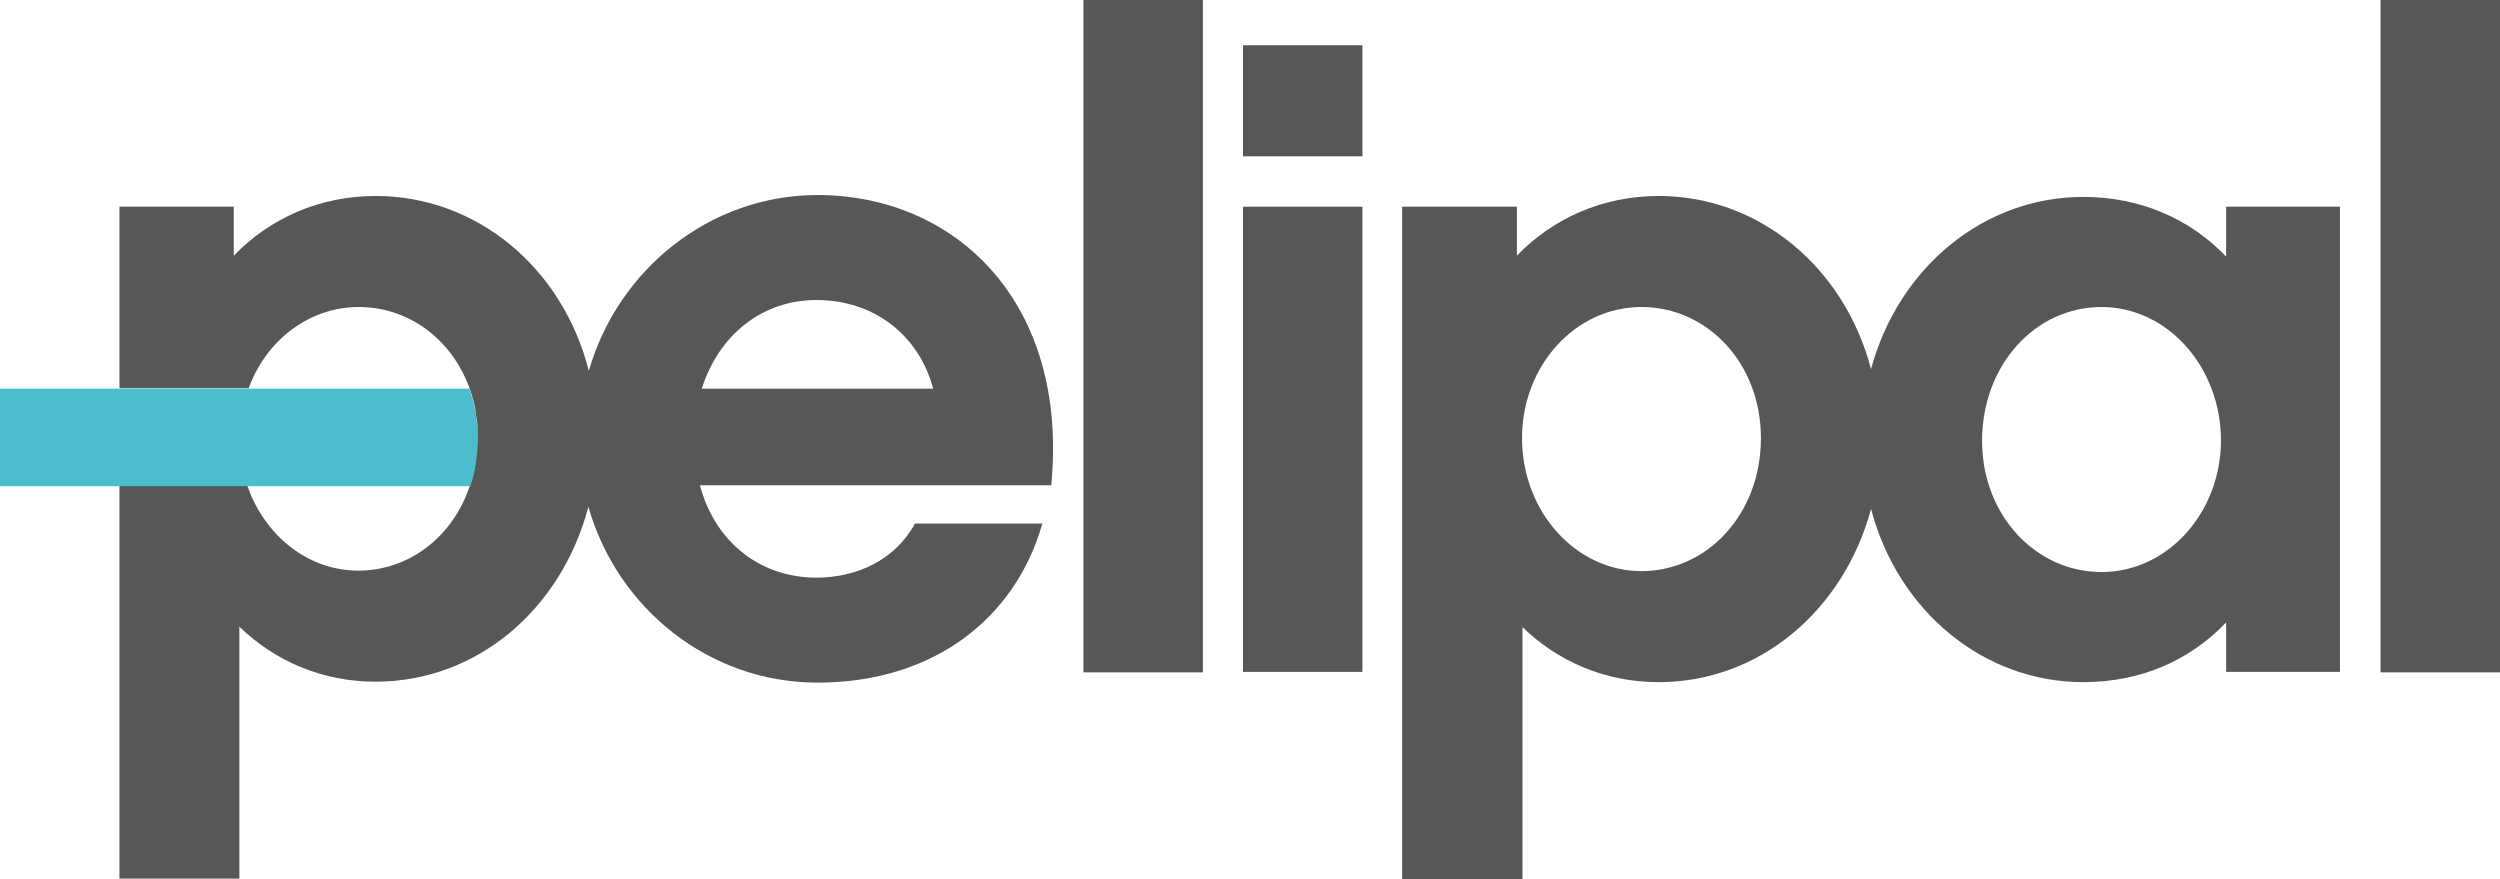
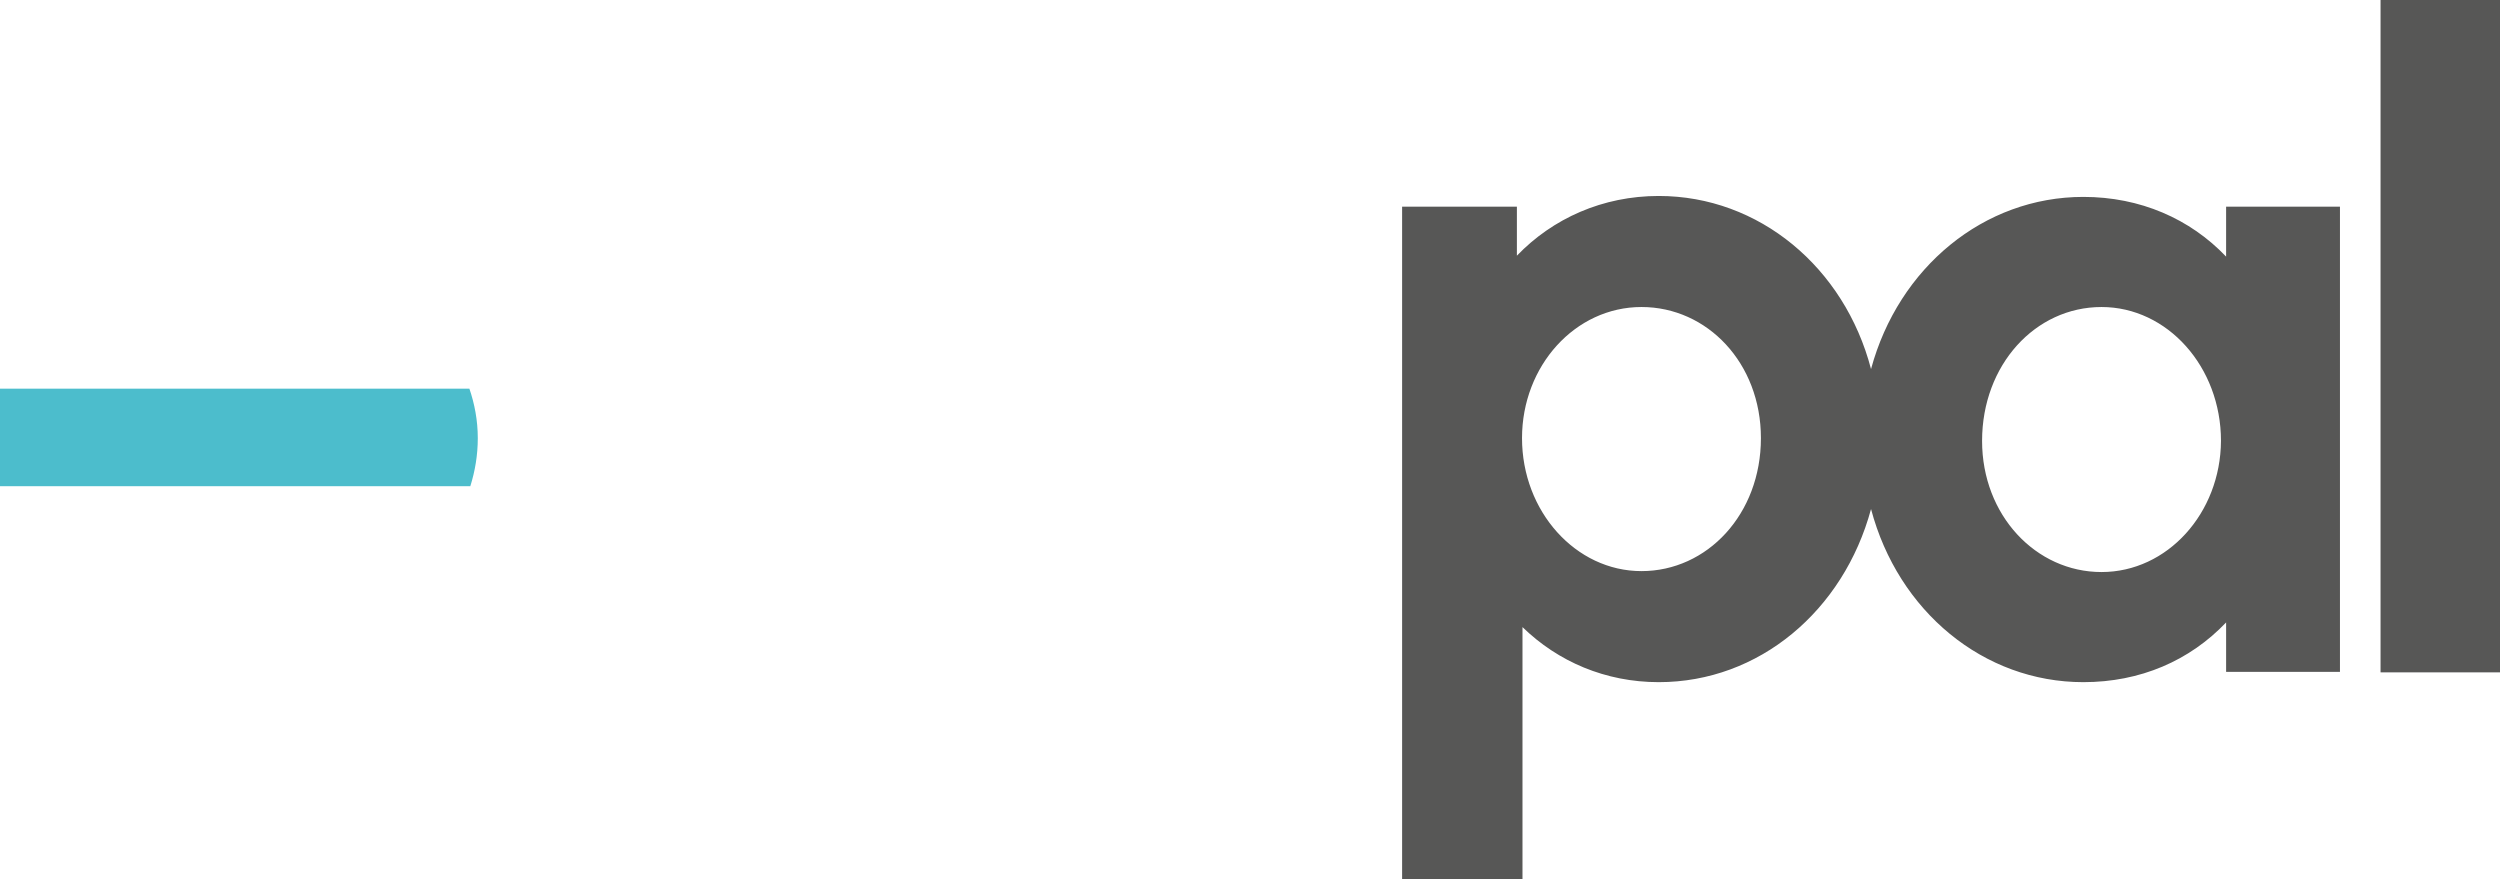
<svg xmlns="http://www.w3.org/2000/svg" version="1.1" id="Ebene_1" x="0px" y="0px" viewBox="0 0 535.8 188.4" style="enable-background:new 0 0 535.8 188.4;" xml:space="preserve">
  <style type="text/css">
	.st0{fill:#575756;}
	.st1{fill:#4CBDCC;}
</style>
  <g>
-     <rect x="232.2" class="st0" width="25.6" height="144.1" />
-     <rect x="266.4" y="44.3" class="st0" width="25.6" height="99.7" />
-     <rect x="266.4" y="9.7" class="st0" width="25.6" height="23.8" />
    <path class="st0" d="M477.1,55c-7.7-8.1-18.4-12.8-30.6-12.8c-21.3,0-39.6,15.1-45.5,36.9C395.3,57.3,377,42,355.5,42   c-12,0-22.7,4.8-30.4,12.8V44.3h-24.6v144.1h25.8v-54c7.6,7.4,17.8,11.8,29.2,11.8c21.5,0,39.6-15.3,45.5-37.1   c5.8,21.9,24.1,37.1,45.5,37.1c12.2,0,22.8-4.6,30.6-12.8v10.6h24.4V44.3h-24.4V55z M351.8,122.4c-14.1,0-25.6-12.8-25.6-28.5   c0-15.5,11.4-28.1,25.6-28.1c14.1,0,25.6,12,25.6,28.1C377.4,110.2,365.9,122.4,351.8,122.4z M450.4,122.6   c-14.1,0-25.6-12.2-25.6-28.1c0-16.3,11.4-28.7,25.6-28.7c14.1,0,25.6,12.8,25.6,28.7C475.9,110,464.5,122.6,450.4,122.6z" />
    <rect x="510.2" class="st0" width="25.6" height="144.1" />
-     <path class="st0" d="M175.2,41.8c-23.1,0-42.8,16-49,37.7c-5.6-22.1-24-37.5-45.7-37.5c-12,0-22.7,4.8-30.4,12.8V44.3H25.6v38.9   h27.7C57,73,66.2,65.8,76.9,65.8c11.6,0,21.4,8.1,24.5,19.9c0,0,0,0,0,0c0.1,0.4,0.2,0.8,0.3,1.2c0,0,0,0.1,0,0.1   c0.1,0.4,0.2,0.8,0.2,1.2c0,0.1,0,0.2,0,0.3c0.1,0.4,0.1,0.7,0.2,1.1c0,0.1,0,0.3,0.1,0.4c0,0.3,0.1,0.6,0.1,0.9c0,0.2,0,0.5,0,0.7   c0,0.2,0,0.5,0,0.7c0,0.5,0,1,0,1.5c0,0.9,0,1.7-0.1,2.5c0,0.1,0,0.2,0,0.3c-0.1,0.8-0.2,1.6-0.3,2.4c0,0.1,0,0.2,0,0.3   c-0.1,0.8-0.3,1.6-0.5,2.3c0,0.1,0,0.1,0,0.2c-0.2,0.8-0.4,1.6-0.7,2.3l0,0l0,0c-3.6,10.9-13,18.2-23.9,18.2   c-10.9,0-20.1-7.6-23.8-18.2H25.6v84.2h25.7v-54c7.6,7.4,17.8,11.8,29.2,11.8c21.6,0,39.8-15.4,45.6-37.5   c6.2,21.8,25.9,37.7,49.1,37.7c24.8,0,42.4-13.7,48.2-34.1h-27.3c-4.3,7.9-12.6,11.6-21.1,11.6c-12,0-21.7-7.5-25-19.8h75.3   C229.1,64.7,204.7,41.8,175.2,41.8z M150.4,83.3c3.7-11.6,13-19,24.6-19c12.2,0,21.9,7.4,25,19H150.4z" />
    <path class="st1" d="M102.4,93.9c0-3.8-0.7-7.4-1.8-10.6H0v20.9h100.8C101.8,101,102.4,97.6,102.4,93.9z" />
  </g>
</svg>